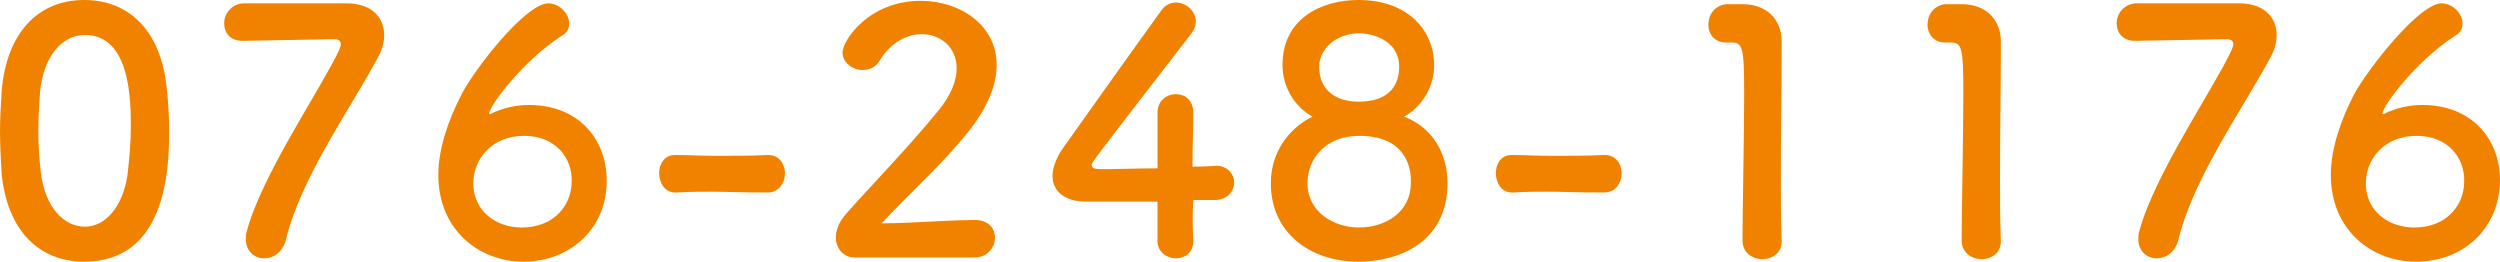
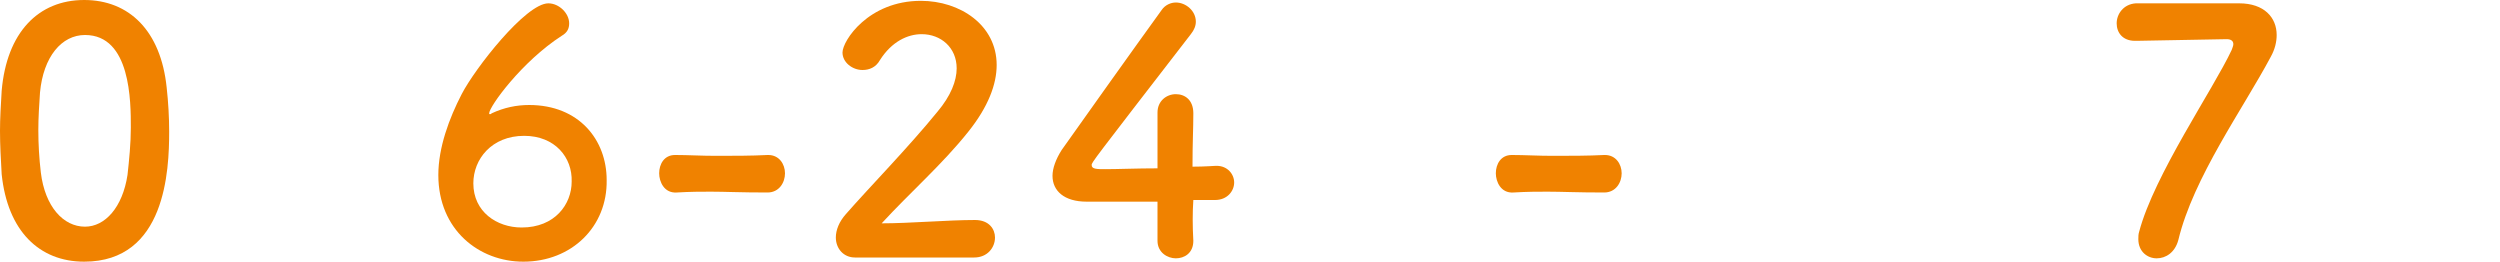
<svg xmlns="http://www.w3.org/2000/svg" version="1.1" id="レイヤー_1" x="0px" y="0px" width="300px" height="31.4px" viewBox="0 0 300 31.4" style="enable-background:new 0 0 300 31.4;" xml:space="preserve">
  <style type="text/css">
	.st0{enable-background:new    ;}
	.st1{fill:#F08200;}
</style>
  <g class="st0">
    <path class="st1" d="M0.2,20.9C0.1,19.1,0,17.4,0,15.7c0-1.5,0.1-3.1,0.2-4.8C0.8,3.9,4.6,0,10.1,0c5.4,0,9.2,3.7,9.9,10.5   c0.2,1.8,0.3,3.6,0.3,5.3c0,4.6-0.4,15.6-10.2,15.6C4.7,31.4,0.9,27.7,0.2,20.9z M15.3,21c0.2-1.8,0.4-3.8,0.4-5.7   c0-3.1,0-11.1-5.5-11.1c-2.8,0-5,2.6-5.4,6.9c-0.1,1.5-0.2,3-0.2,4.5c0,1.7,0.1,3.4,0.3,5.1c0.5,4.1,2.7,6.5,5.3,6.5   C12.6,27.2,14.7,24.9,15.3,21z" />
-     <path class="st1" d="M41.6,0.4c3,0,4.5,1.7,4.5,3.8c0,0.8-0.2,1.7-0.7,2.6c-3.3,6.2-9.3,14.5-11.1,22c-0.4,1.5-1.5,2.2-2.6,2.2   c-1.1,0-2.2-0.8-2.2-2.3c0-0.3,0-0.6,0.1-0.9C31.4,21,38.5,10.7,40.7,6c0.1-0.3,0.2-0.5,0.2-0.7c0-0.4-0.3-0.6-0.8-0.6   c-0.3,0-10.3,0.2-10.8,0.2c-0.1,0-0.2,0-0.2,0c-1.5,0-2.2-1-2.2-2.1c0-1.1,0.8-2.3,2.3-2.4C29.2,0.4,29.2,0.4,41.6,0.4z" />
    <path class="st1" d="M62.8,31.4c-5.3,0-10.2-3.8-10.2-10.4c0-3.3,1.3-6.8,2.8-9.7C57,8.2,63.1,0.4,65.8,0.4c1.3,0,2.5,1.2,2.5,2.4   c0,0.6-0.2,1.1-0.9,1.5c-4.8,3.1-8.7,8.5-8.7,9.3c0,0.1,0,0.1,0.1,0.1s0.1,0,0.2-0.1c1.5-0.7,3-1,4.5-1c6,0,9.3,4.2,9.3,9   C72.9,27.2,68.6,31.4,62.8,31.4z M62.9,16.3c-3.9,0-6.1,2.8-6.1,5.7c0,3.4,2.8,5.3,5.8,5.3c4,0,6-2.8,6-5.5   C68.7,18.9,66.6,16.3,62.9,16.3z" />
    <path class="st1" d="M92.1,23.1c-3.3,0-5.1-0.1-6.8-0.1c-1.2,0-2.4,0-4.1,0.1c-1.5,0.1-2.1-1.3-2.1-2.3c0-1.1,0.6-2.2,1.9-2.2   c0,0,0,0,0.1,0c1.4,0,3.1,0.1,4.8,0.1c2.1,0,4.3,0,6.2-0.1c0,0,0,0,0.1,0c1.3,0,2,1.1,2,2.2C94.2,21.9,93.5,23.1,92.1,23.1   L92.1,23.1z" />
    <path class="st1" d="M102.6,30.9c-1.4,0-2.3-1.1-2.3-2.4c0-0.9,0.4-1.9,1.2-2.8c2.8-3.2,7.5-8,11-12.3c1.6-1.9,2.3-3.7,2.3-5.2   c0-2.5-1.9-4.1-4.2-4.1c-1.7,0-3.6,0.9-5,3.1c-0.5,0.9-1.3,1.2-2.1,1.2c-1.2,0-2.4-0.9-2.4-2.1c0-1.4,3.1-6.2,9.4-6.2   c4.7,0,9.1,2.9,9.1,7.7c0,2.3-1,5-3.4,8c-3.1,3.9-7,7.3-10.4,11c3.4,0,7.9-0.4,11.2-0.4c1.7,0,2.4,1.1,2.4,2.1   c0,1.2-0.9,2.4-2.5,2.4H102.6z" />
    <path class="st1" d="M143.2,28.9C143.2,28.9,143.2,28.9,143.2,28.9c0,1.5-1.1,2.1-2.1,2.1s-2.2-0.7-2.2-2.1c0-1.4,0-3.1,0-4.7   c-3.9,0-8.1,0-8.5,0c-2.7,0-4.1-1.3-4.1-3.1c0-0.9,0.4-2,1.1-3.1c2.4-3.4,9.1-12.8,12-16.8c0.4-0.6,1.1-0.9,1.7-0.9   c1.2,0,2.4,1,2.4,2.3c0,0.5-0.2,1-0.6,1.5C131,19.5,131,19.5,131,19.8c0,0.5,0.6,0.5,1.7,0.5c1.4,0,3.8-0.1,6.2-0.1   c0-1.6,0-3.2,0-4.4c0-0.9,0-1.6,0-2.1c0,0,0-0.1,0-0.2c0-1.4,1.1-2.2,2.2-2.2c1.1,0,2.1,0.7,2.1,2.3c0,1.9-0.1,3.4-0.1,6.4   c1.5,0,2.6-0.1,2.8-0.1c0,0,0.1,0,0.1,0c1.3,0,2.1,1,2.1,2c0,1-0.8,2.1-2.3,2.1c-0.5,0-1.5,0-2.6,0   C143.1,25.5,143.1,27.1,143.2,28.9z" />
-     <path class="st1" d="M173.7,22c0,6.9-5.6,9.4-10.7,9.4c-5.7,0-10.5-3.4-10.5-9.4c0-4.4,2.9-7,5-8c-2-1.1-3.6-3.4-3.6-6.2   c0-5.6,4.7-7.8,9.1-7.8c6.1,0,9.1,3.8,9.1,7.8c0,2.7-1.5,5-3.6,6.2C171.9,15.3,173.7,18.4,173.7,22z M163.1,16.3   c-4,0-6.2,2.7-6.2,5.7c0,3.4,3.1,5.3,6.2,5.3c3.2,0,6.2-1.9,6.2-5.3C169.4,20,168.6,16.3,163.1,16.3z M163.1,4   c-2.8,0-4.8,1.9-4.8,4c0,2.9,2.1,4.2,4.7,4.2c4.8,0,4.9-3.3,4.9-4.2C167.9,4.9,164.8,4,163.1,4z" />
    <path class="st1" d="M192.5,23.1c-3.3,0-5.1-0.1-6.8-0.1c-1.2,0-2.4,0-4.1,0.1c-1.5,0.1-2.1-1.3-2.1-2.3c0-1.1,0.6-2.2,1.9-2.2   c0,0,0,0,0.1,0c1.4,0,3.1,0.1,4.8,0.1c2.1,0,4.3,0,6.2-0.1c0,0,0,0,0.1,0c1.3,0,2,1.1,2,2.2C194.6,21.9,193.9,23.1,192.5,23.1   L192.5,23.1z" />
-     <path class="st1" d="M211.5,31.1c-1.2,0-2.4-0.8-2.4-2.2c0-3.8,0.2-12.4,0.2-17.7c0-5.7-0.2-6.1-1.6-6.1c-0.1,0-0.2,0-0.4,0   c-0.1,0-0.1,0-0.2,0c-1.4,0-2.1-1.1-2.1-2.1c0-1.2,0.7-2.3,2.1-2.5c0.8,0,1.1,0,2,0c2.8,0,4.6,1.7,4.7,4.3c0,0.5,0,1.3,0,2.1   c0,3.2-0.1,8.7-0.1,14.4c0,2.5,0,5.1,0.1,7.6c0,0,0,0,0,0.1C213.8,30.4,212.6,31.1,211.5,31.1z" />
-     <path class="st1" d="M237.8,31.1c-1.2,0-2.4-0.8-2.4-2.2c0-3.8,0.2-12.4,0.2-17.7c0-5.7-0.2-6.1-1.6-6.1c-0.1,0-0.2,0-0.4,0   c-0.1,0-0.1,0-0.2,0c-1.4,0-2.1-1.1-2.1-2.1c0-1.2,0.7-2.3,2.1-2.5c0.8,0,1.1,0,2,0c2.8,0,4.6,1.7,4.7,4.3c0,0.5,0,1.3,0,2.1   c0,3.2-0.1,8.7-0.1,14.4c0,2.5,0,5.1,0.1,7.6c0,0,0,0,0,0.1C240.1,30.4,238.9,31.1,237.8,31.1z" />
    <path class="st1" d="M268.7,0.4c3,0,4.5,1.7,4.5,3.8c0,0.8-0.2,1.7-0.7,2.6c-3.3,6.2-9.3,14.5-11.1,22c-0.4,1.5-1.5,2.2-2.6,2.2   c-1.1,0-2.2-0.8-2.2-2.3c0-0.3,0-0.6,0.1-0.9c1.8-6.8,8.9-17.1,11.1-21.8c0.1-0.3,0.2-0.5,0.2-0.7c0-0.4-0.3-0.6-0.8-0.6   c-0.3,0-10.3,0.2-10.8,0.2c-0.1,0-0.2,0-0.2,0c-1.5,0-2.2-1-2.2-2.1c0-1.1,0.8-2.3,2.3-2.4C256.3,0.4,256.3,0.4,268.7,0.4z" />
-     <path class="st1" d="M289.9,31.4c-5.3,0-10.2-3.8-10.2-10.4c0-3.3,1.3-6.8,2.8-9.7c1.7-3.1,7.8-10.9,10.5-10.9   c1.3,0,2.5,1.2,2.5,2.4c0,0.6-0.2,1.1-0.9,1.5c-4.8,3.1-8.7,8.5-8.7,9.3c0,0.1,0,0.1,0.1,0.1c0.1,0,0.1,0,0.2-0.1   c1.5-0.7,3-1,4.5-1c6,0,9.3,4.2,9.3,9C300,27.2,295.8,31.4,289.9,31.4z M290,16.3c-3.9,0-6.1,2.8-6.1,5.7c0,3.4,2.8,5.3,5.8,5.3   c4,0,6-2.8,6-5.5C295.8,18.9,293.7,16.3,290,16.3z" />
  </g>
</svg>